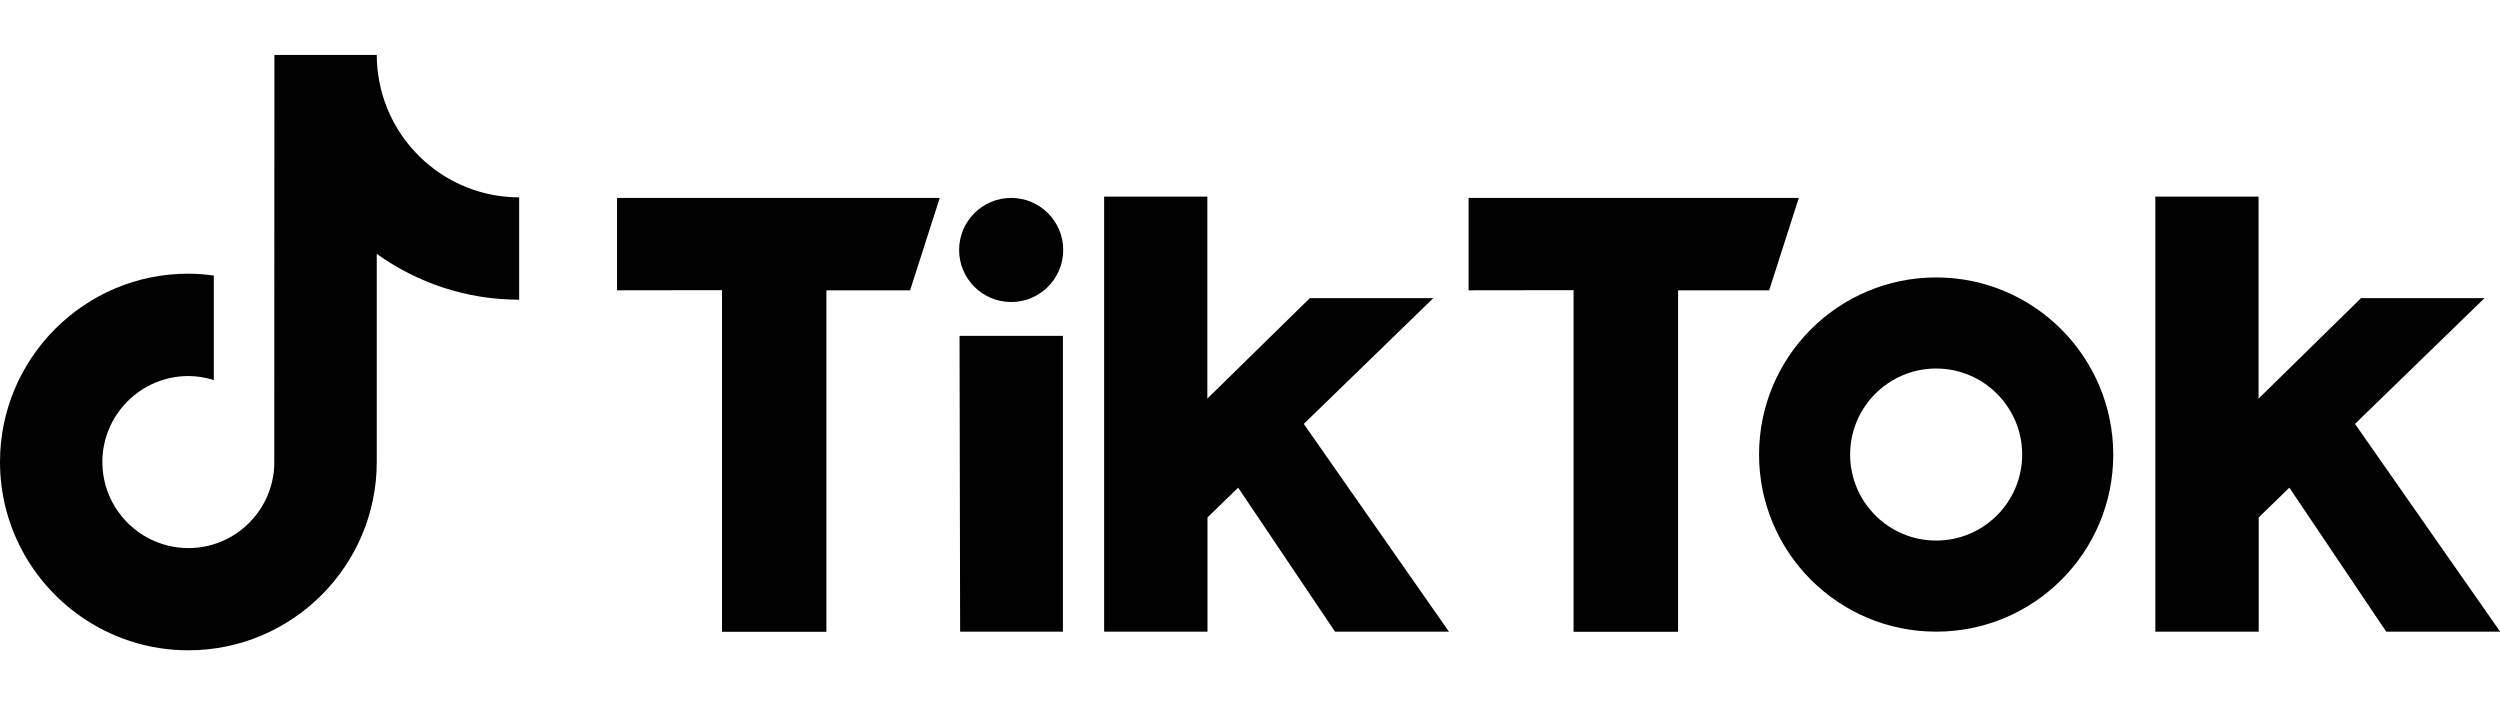
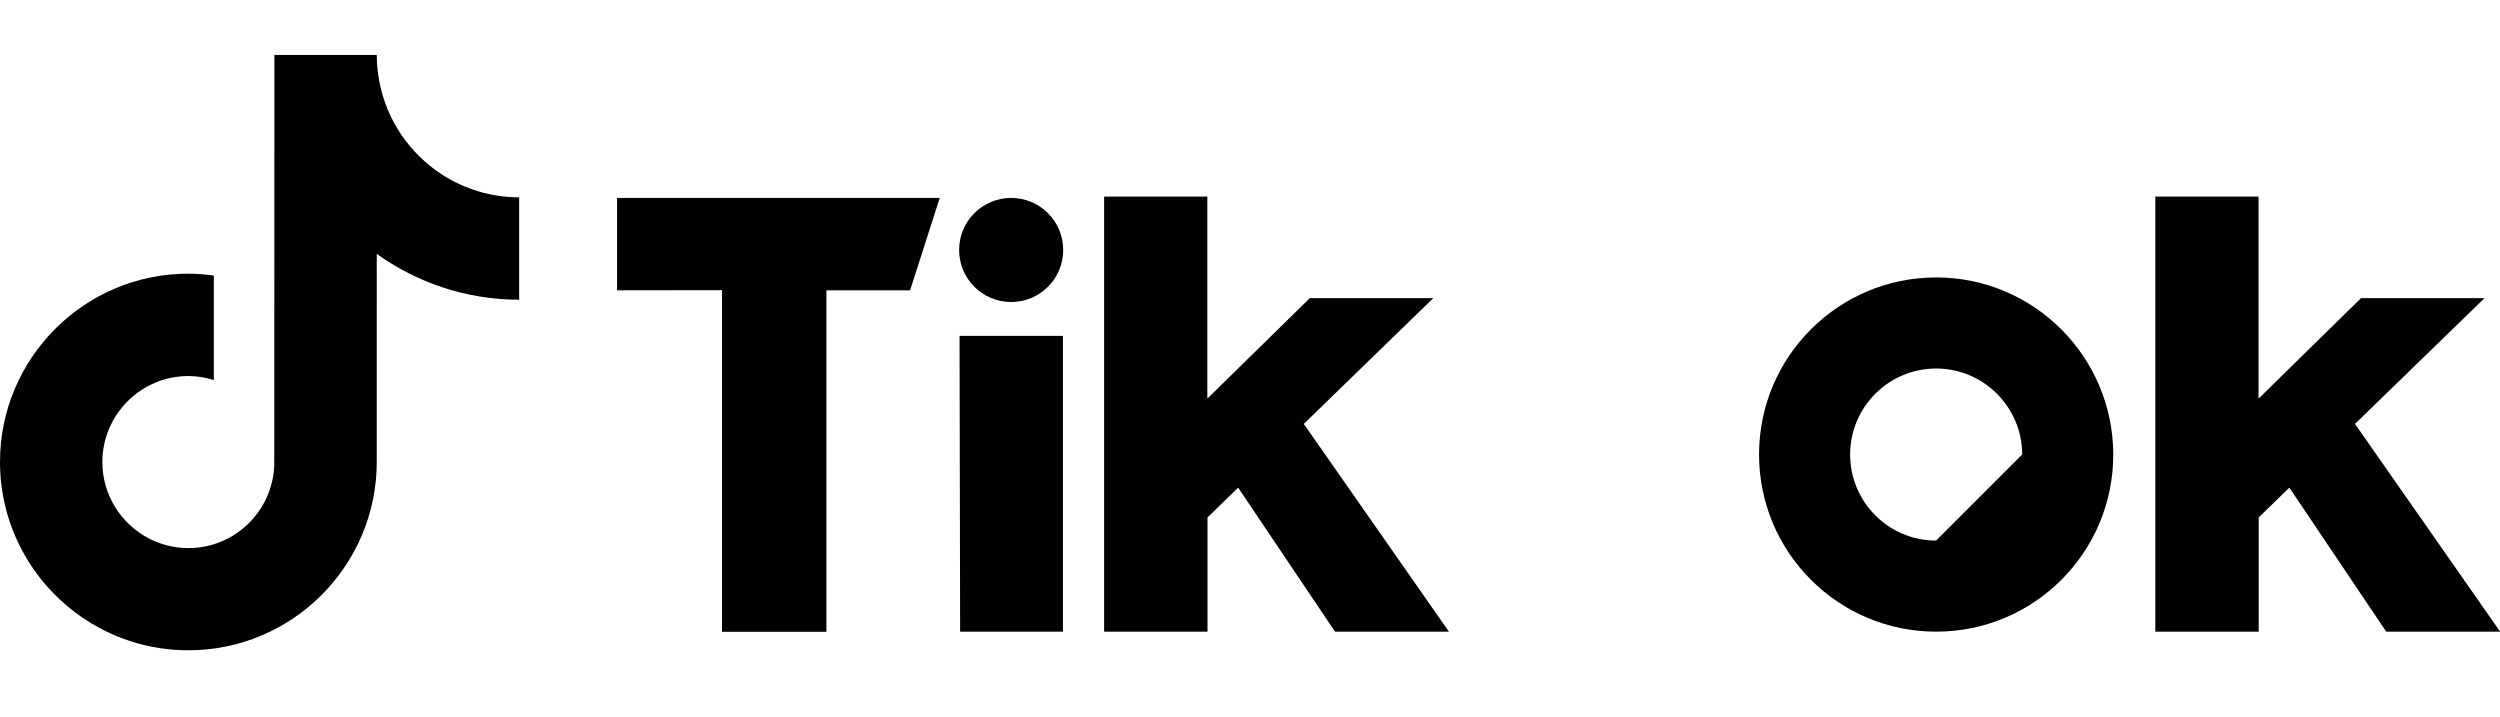
<svg xmlns="http://www.w3.org/2000/svg" version="1.1" id="Vrstva_1" x="0px" y="0px" width="1729.2px" height="495.8px" viewBox="0 0 1729.2 495.8" style="enable-background:new 0 0 1729.2 495.8;" xml:space="preserve">
  <style type="text/css">
	.st0{fill:#010101;}
</style>
  <g>
    <g>
      <path class="st0" d="M305.5,120.6c-22.2-14.5-38.2-37.6-43.2-64.6c-1.1-5.8-1.7-11.8-1.7-18h-70.8l-0.1,283.8    c-1.2,31.8-27.3,57.3-59.4,57.3c-10,0-19.3-2.5-27.6-6.8c-18.9-10-31.9-29.8-31.9-52.7c0-32.8,26.7-59.5,59.5-59.5    c6.1,0,12,1,17.6,2.8v-55.5v-16.8c-5.8-0.8-11.6-1.3-17.6-1.3C58.5,189.2,0,247.7,0,319.5c0,44.1,22,83.1,55.6,106.7    c21.2,14.9,46.9,23.6,74.7,23.6c71.9,0,130.3-58.5,130.3-130.3V175.6c27.8,19.9,61.8,31.7,98.5,31.7v-55v-15.8    C339.4,136.5,321,130.6,305.5,120.6z" />
    </g>
    <g>
      <path class="st0" d="M426.8,136.9H650l-20.5,63.9l-57.9,0v236.2h-72.2V200.7l-72.6,0.1L426.8,136.9z" />
-       <path class="st0" d="M1015.8,136.9h228.4l-20.5,63.9l-63,0v236.2h-72.3V200.7l-72.6,0.1L1015.8,136.9z" />
      <polygon class="st0" points="663.7,232.3 735.2,232.3 735.2,436.9 664.1,436.9   " />
      <path class="st0" d="M763.6,136h71.5v139.7l70.9-69.5l85.4,0l-89.6,87l100.4,143.7h-78.8l-67-99.6l-21.2,20.6v79h-71.5V136z" />
      <path class="st0" d="M1490.7,136h71.5v139.7l70.9-69.5l85.4,0l-89.6,87l100.4,143.7h-78.8l-67-99.6l-21.2,20.6v79h-71.5V136z" />
      <circle class="st0" cx="699.4" cy="172.9" r="36" />
-       <path class="st0" d="M1339.2,191.9c-67.6,0-122.5,54.8-122.5,122.5c0,67.6,54.8,122.5,122.5,122.5s122.5-54.8,122.5-122.5    C1461.6,246.8,1406.8,191.9,1339.2,191.9z M1339.2,373.9c-32.9,0-59.5-26.7-59.5-59.5c0-32.9,26.7-59.5,59.5-59.5    s59.5,26.7,59.5,59.5C1398.7,347.3,1372,373.9,1339.2,373.9z" />
+       <path class="st0" d="M1339.2,191.9c-67.6,0-122.5,54.8-122.5,122.5c0,67.6,54.8,122.5,122.5,122.5s122.5-54.8,122.5-122.5    C1461.6,246.8,1406.8,191.9,1339.2,191.9z M1339.2,373.9c-32.9,0-59.5-26.7-59.5-59.5c0-32.9,26.7-59.5,59.5-59.5    s59.5,26.7,59.5,59.5z" />
    </g>
  </g>
</svg>